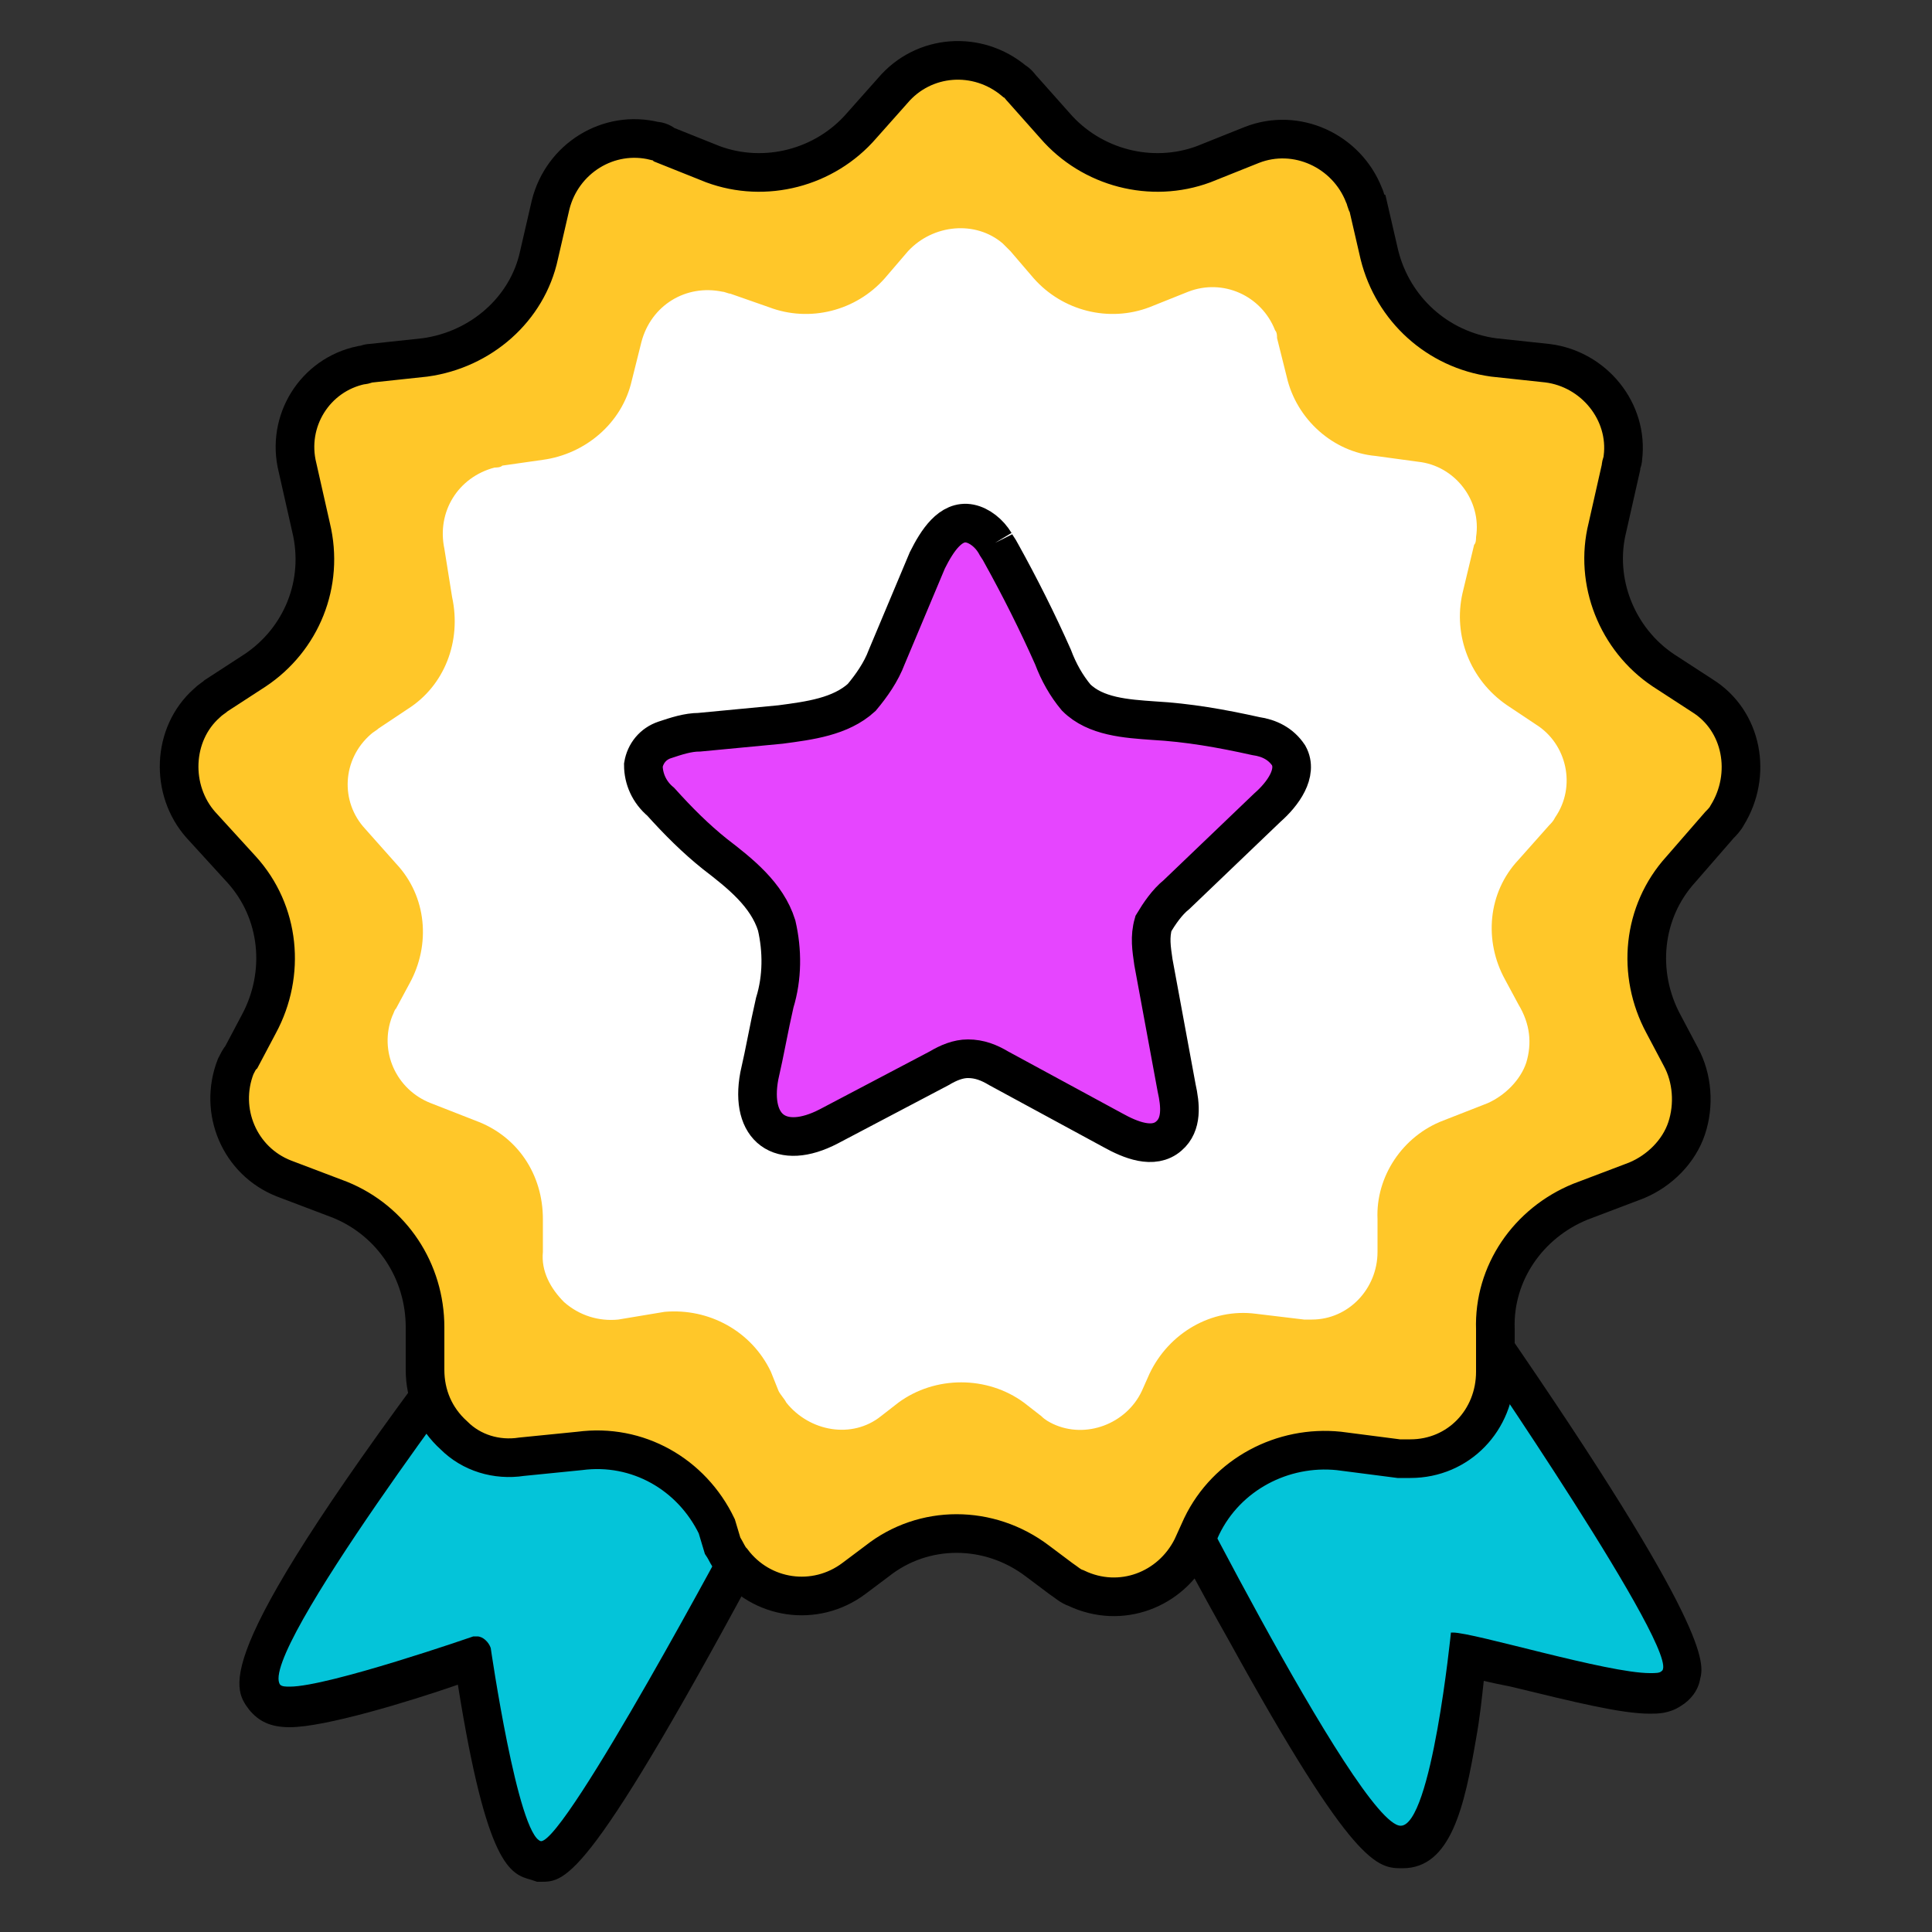
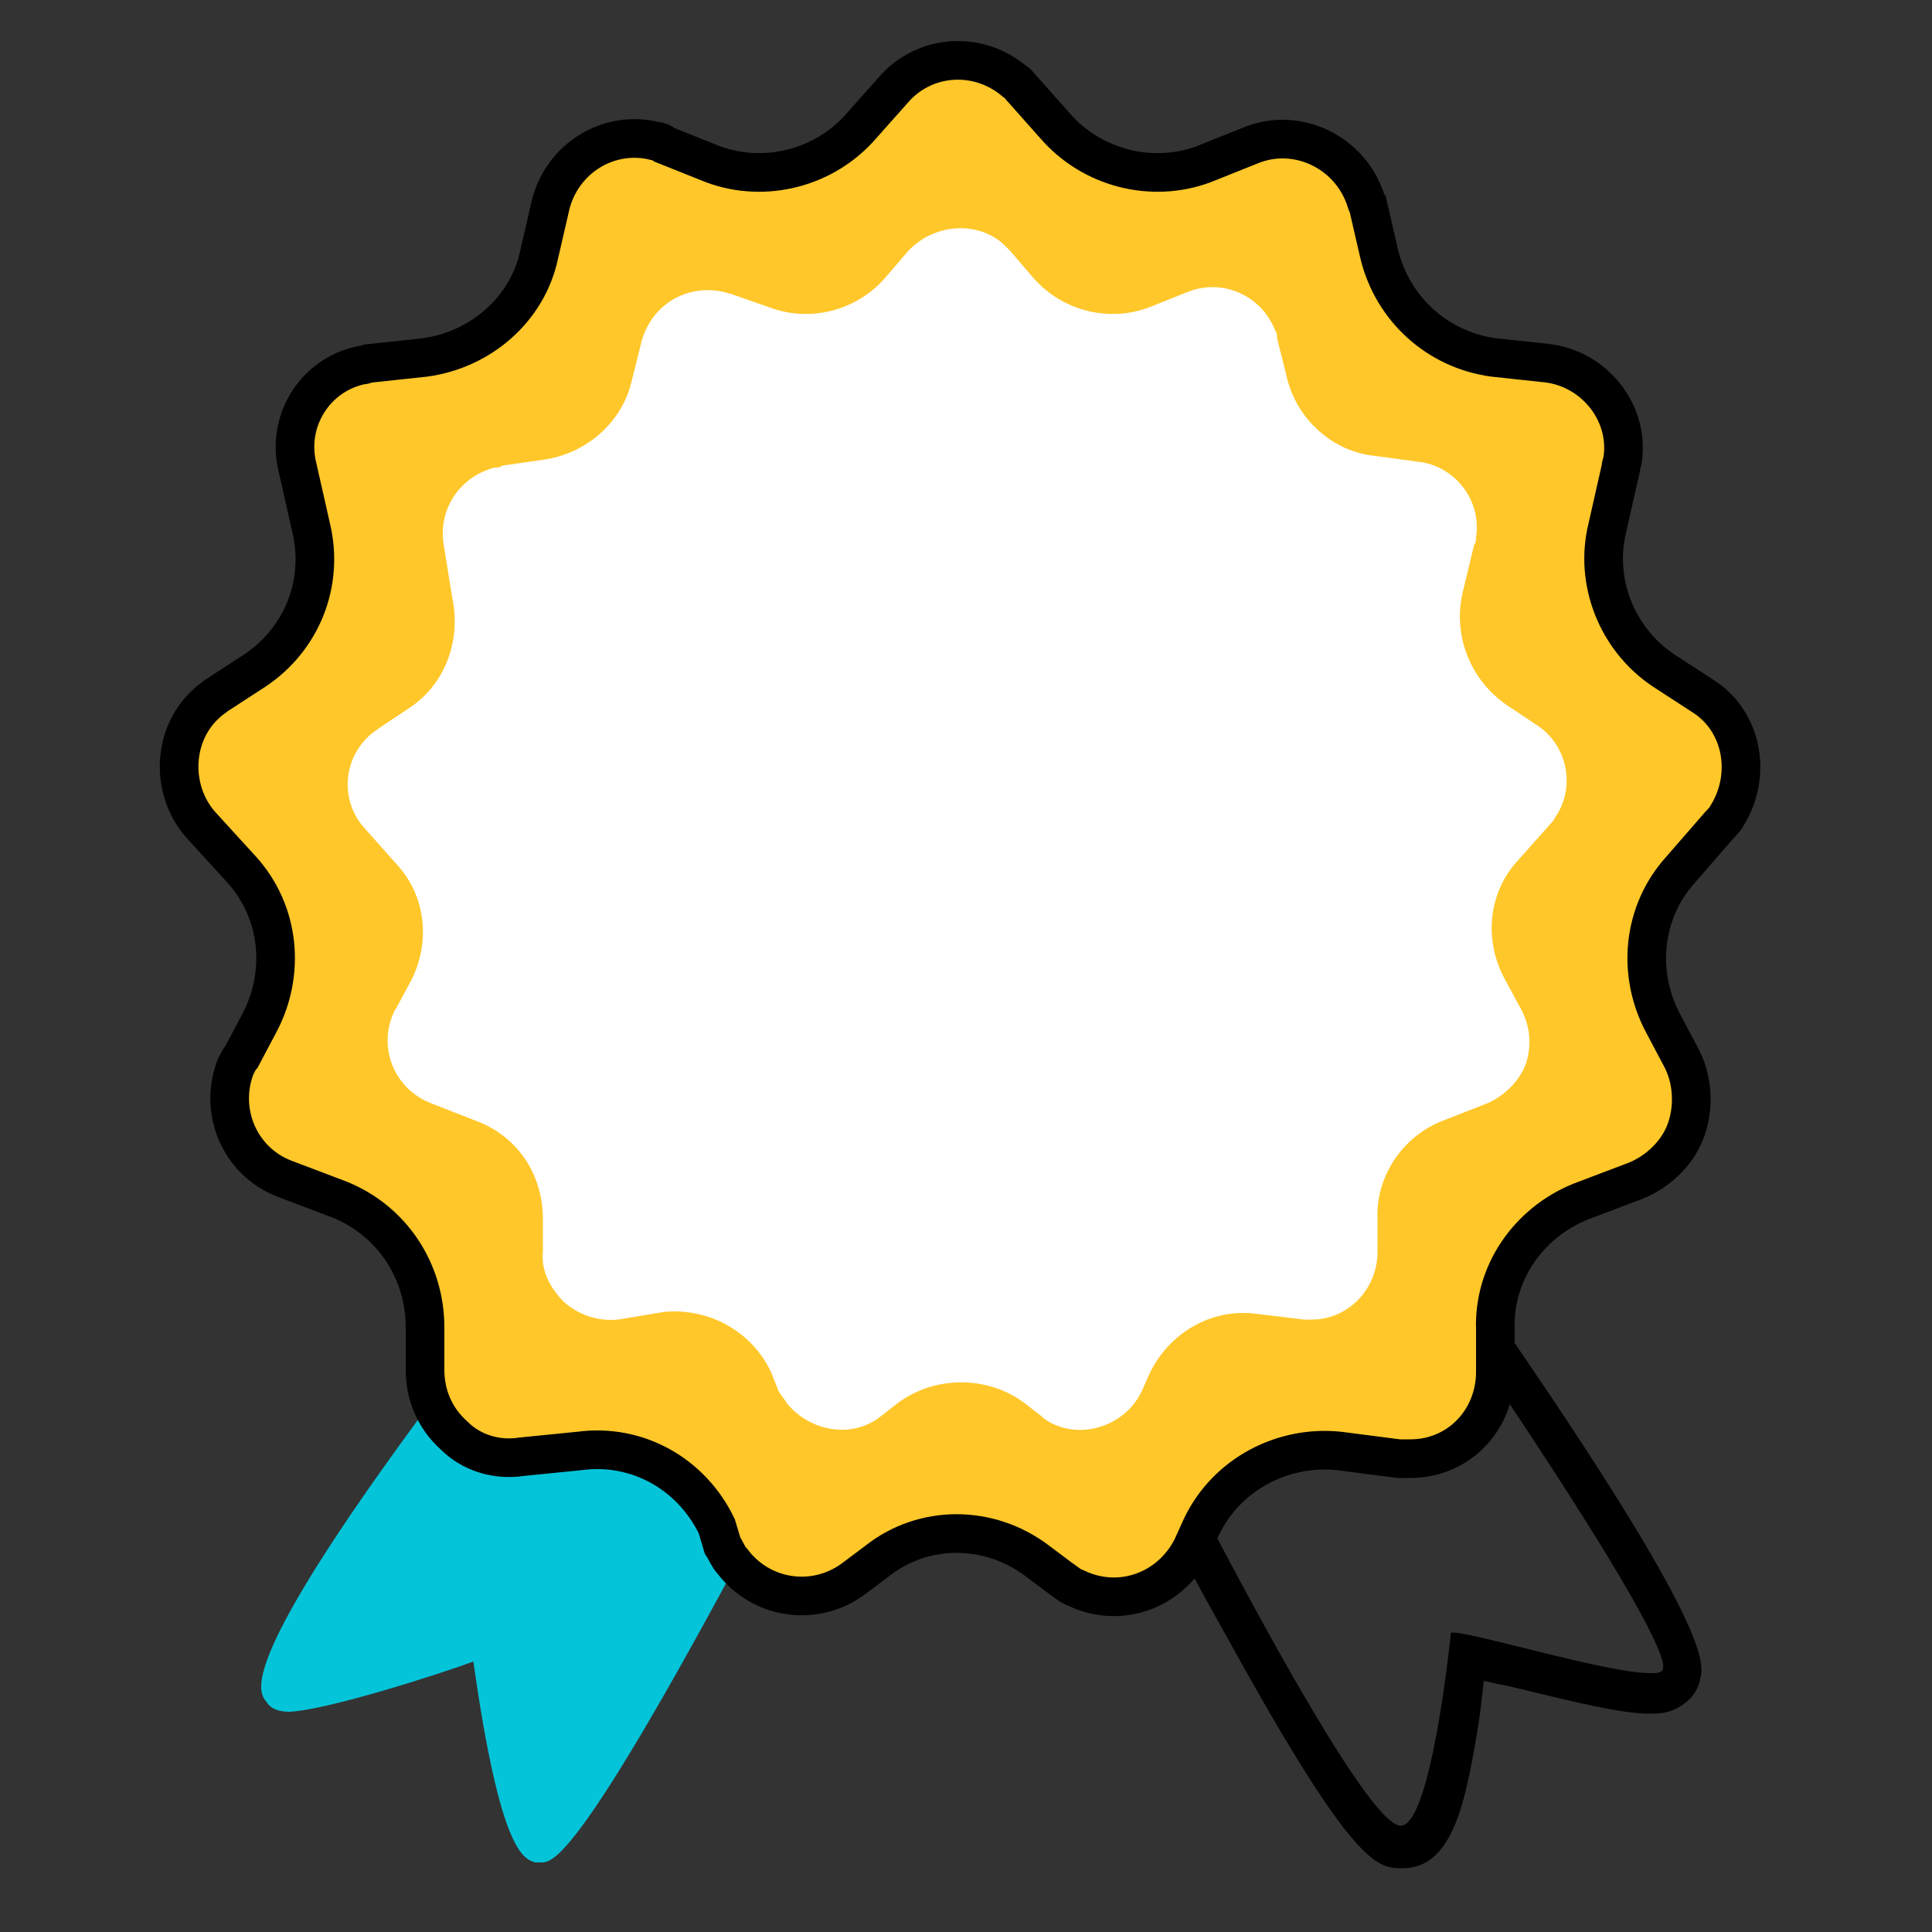
<svg xmlns="http://www.w3.org/2000/svg" id="Layer_1" x="0px" y="0px" viewBox="0 0 100 100" style="enable-background:new 0 0 100 100;" xml:space="preserve">
  <rect x="0" y="0" width="100" height="100" fill="#333333" stroke="none" />
  <style type="text/css">	.st0{fill:#04C4D9;}	.st1{fill:#FFC729;stroke:#000000;stroke-width:2;stroke-miterlimit:10;}	.st2{fill:#FFFFFF;}	.st3{fill:#E645FF;stroke:#000000;stroke-width:2;stroke-miterlimit:10;}</style>
  <g id="Group_26678">
    <g id="Path_48508">
      <path class="st0" d="M27.9,96.4l-0.2,0c-0.6-0.2-1.8-0.5-3.2-10.4c-1.6,0.6-7.5,2.5-9.5,2.6l0,0c-0.2,0-0.9,0-1.2-0.5   c-0.5-0.6-1.7-2.2,10.9-18.7l0.3-0.3l2.2-0.2c0.1,0,0.3,0,0.4,0c1.4,0,2.7,0.8,3.3,2.1l0.3,0.7c0.4,0.9,1.2,1.5,2.1,1.7   c0,0,0,0,0,0c0.3,0,0.7-0.1,1-0.2c0.2-0.1,0.5-0.2,0.7-0.2l0.7-0.2l3.7,6.3L39,79.3c-9.1,17.1-10.4,17.1-11,17.1L27.9,96.4   L27.9,96.4z" />
-       <path d="M27.5,69.6c1,0,2,0.6,2.4,1.5l0.3,0.7c0.5,1.1,1.6,2,2.8,2.3c0.1,0,0.2,0,0.3,0c0.6,0,1.3-0.3,1.8-0.5l3,5.2   c0,0-8.8,16.5-10.1,16.5c0,0,0,0,0,0c-1.2-0.3-2.6-10-2.6-10c-0.1-0.3-0.4-0.6-0.7-0.6c-0.1,0-0.1,0-0.2,0c0,0-7.5,2.6-9.5,2.6   c-0.2,0-0.4,0-0.5-0.1c-1.2-1.6,10.9-17.5,10.9-17.5l1.7-0.2C27.2,69.6,27.3,69.5,27.5,69.6 M27.4,67.5c-0.2,0-0.4,0-0.5,0   l-1.7,0.2l-0.9,0.1l-0.5,0.7c-13,17.2-11.8,18.8-10.9,20c0.5,0.6,1.1,0.9,2.1,0.9c1.8,0,6.1-1.3,8.7-2.2c1.5,9.4,2.7,9.8,3.8,10.1   l0.3,0.1H28c1.3,0,2.5,0,11.9-17.6l0.5-1l-0.6-1l-3-5.2l-0.7-1.3l-1.4,0.3c-0.3,0.1-0.5,0.1-0.8,0.2c-0.2,0.1-0.4,0.1-0.6,0.2   c-0.6-0.2-1.1-0.6-1.3-1.2l-0.3-0.7C30.9,68.6,29.2,67.6,27.4,67.5L27.4,67.5L27.4,67.5z" />
    </g>
    <g id="Path_48509">
-       <path class="st0" d="M72.5,95.6c-1.8,0-6.5-7.4-13.8-22.1l-0.4-0.8l0.8-0.5l0.8-0.6c0.8-0.6,1.8-0.9,2.7-0.9   c0.7,0,1.3,0.2,1.9,0.6l0.2,0.1l0.5,0.9c1,0.7,2.6,1.3,4,1.3c0.5,0,1.2-0.1,1.6-0.6c0.1-0.2,0.2-0.4,0.3-0.6l0.3-0.7   c0.1-0.2,0.2-0.5,0.3-0.8c0.4-1.1,0.9-2.7,2.4-2.7c0.1,0,0.2,0,0.2,0l2.2,0.2l0.3,0.4c4.9,7.1,10.6,15.9,10.2,17.7   c-0.1,0.3-0.3,0.6-0.5,0.8c-0.3,0.2-0.6,0.2-1.1,0.2c-1.4,0-4.4-0.7-6.9-1.4c-0.8-0.2-1.8-0.4-2.5-0.6   C74.9,95.6,73.2,95.6,72.5,95.6L72.5,95.6z" />
      <path d="M74.2,69.3c0,0,0.1,0,0.1,0l1.7,0.2c0,0,11.2,16.3,10,17c-0.1,0.1-0.3,0.1-0.6,0.1c-2.2,0-9.1-2.1-10.2-2.1   c-0.1,0-0.1,0-0.1,0c0,0-1,10-2.6,10c-2.2,0-12.9-21.5-12.9-21.5c0.1,0,0.1-0.1,0.2-0.1l0.7-0.5c0.6-0.4,1.4-0.7,2.1-0.7   c0.5,0,0.9,0.1,1.3,0.4l0.5,0.9c1.2,0.9,3.1,1.6,4.7,1.6c1,0,1.9-0.3,2.4-1c0.2-0.2,0.3-0.5,0.4-0.7l0.3-0.7   C72.8,71.2,73.1,69.4,74.2,69.3 M74.2,67.4L74.2,67.4c-2.2,0-3,2.2-3.4,3.3c-0.1,0.2-0.2,0.5-0.3,0.7L70.2,72   c-0.1,0.1-0.1,0.3-0.2,0.4c-0.1,0.1-0.3,0.2-0.8,0.2c-1.1,0-2.4-0.5-3.2-1l-0.3-0.5l-0.2-0.3l-0.3-0.2c-0.7-0.5-1.5-0.8-2.5-0.8   c-1.1,0-2.3,0.4-3.3,1.1l-0.7,0.5l-0.1,0.1l-1.5,1l0.8,1.6c0,0.1,2.7,5.5,5.7,10.8c6.5,11.8,7.7,11.8,9,11.8   c2.5,0,3.2-3.2,3.8-6.7c0.2-1.1,0.3-2.1,0.4-3c0.4,0.1,0.9,0.2,1.4,0.3c3.3,0.8,5.7,1.4,7.2,1.4c0.4,0,1,0,1.6-0.4   c0.5-0.3,0.9-0.8,1-1.4c0.2-0.8,0.6-2.6-10.3-18.4l-0.5-0.8l-0.9-0.1l-1.7-0.2C74.4,67.4,74.3,67.4,74.2,67.4L74.2,67.4L74.2,67.4   z" />
    </g>
    <path id="Path_48507" class="st1" d="M23.5,74.3c-1-0.9-1.5-2.1-1.5-3.4l0-2.2c0-2.9-1.7-5.5-4.4-6.6l-2.9-1.1  c-2.3-0.9-3.4-3.5-2.5-5.8c0.1-0.2,0.2-0.4,0.3-0.5l0.9-1.7c1.4-2.6,1.1-5.8-0.9-8l-2.1-2.3c-1.6-1.8-1.5-4.7,0.3-6.3  c0.2-0.2,0.4-0.3,0.5-0.4l2-1.3c2.4-1.6,3.6-4.5,2.9-7.4l-0.7-3.1c-0.6-2.4,0.9-4.8,3.3-5.3c0.2,0,0.3-0.1,0.5-0.1l2.8-0.3  c2.9-0.4,5.3-2.5,5.9-5.3l0.6-2.6c0.6-2.4,3-3.9,5.4-3.3c0.2,0,0.4,0.1,0.5,0.2l2.5,1c2.7,1,5.8,0.2,7.7-2l1.6-1.8  c1.6-1.9,4.4-2.1,6.3-0.5c0.2,0.1,0.3,0.3,0.5,0.5l1.6,1.8c1.9,2.2,5,3,7.7,2l2.5-1c2.3-0.9,4.9,0.3,5.8,2.6  c0.1,0.2,0.1,0.4,0.2,0.5l0.6,2.6c0.7,2.8,3,4.9,5.9,5.3l2.8,0.3c2.4,0.3,4.2,2.5,3.9,4.9c0,0.2-0.1,0.3-0.1,0.5l-0.7,3.1  c-0.7,2.8,0.5,5.8,2.9,7.4l2,1.3c2.1,1.3,2.6,4.1,1.3,6.2c-0.1,0.2-0.3,0.4-0.4,0.5L87,45c-2,2.2-2.3,5.4-0.9,8l0.9,1.7  c0.6,1.1,0.7,2.5,0.3,3.7c-0.4,1.2-1.4,2.2-2.6,2.7l-2.9,1.1c-2.7,1.1-4.5,3.7-4.4,6.6l0,2.2c0,2.5-1.9,4.5-4.4,4.5  c-0.2,0-0.4,0-0.6,0l-3.1-0.4c-2.9-0.3-5.8,1.2-7.1,3.9l-0.5,1.1c-1.1,2.2-3.7,3.2-6,2.1c-0.3-0.1-0.5-0.3-0.8-0.5l-1.2-0.9  c-2.5-1.9-5.9-1.9-8.3,0l-1.2,0.9c-2,1.5-4.8,1.1-6.3-0.9c-0.2-0.2-0.3-0.5-0.5-0.8L37.1,79c-1.3-2.7-4.1-4.3-7.1-3.9L27,75.4  C25.7,75.6,24.4,75.2,23.5,74.3L23.5,74.3L23.5,74.3z" />
    <path id="Path_48507-2" class="st2" d="M29.2,67.4c-0.7-0.7-1.2-1.6-1.1-2.6l0-1.7c0-2.3-1.3-4.3-3.5-5.1l-2.3-0.9  c-1.8-0.7-2.7-2.7-2-4.5c0.1-0.2,0.1-0.3,0.2-0.4l0.7-1.3c1.1-2,0.9-4.5-0.7-6.2l-1.6-1.8c-1.3-1.4-1.2-3.6,0.3-4.9  c0.1-0.1,0.3-0.2,0.4-0.3l1.5-1c1.9-1.2,2.8-3.5,2.3-5.8L23,28.4c-0.4-1.9,0.7-3.7,2.6-4.2c0.1,0,0.3,0,0.4-0.1l2.1-0.3  c2.2-0.3,4.1-1.9,4.6-4.1l0.5-2c0.5-1.9,2.3-3,4.2-2.6c0.1,0,0.3,0.1,0.4,0.1l2,0.7c2.1,0.8,4.5,0.2,6-1.5l1.2-1.4  c1.3-1.4,3.5-1.6,4.9-0.4c0.1,0.1,0.2,0.2,0.4,0.4l1.2,1.4c1.5,1.7,3.9,2.3,6,1.5l2-0.8c1.8-0.7,3.8,0.2,4.5,2  c0.1,0.1,0.1,0.3,0.1,0.4l0.5,2c0.5,2.2,2.4,3.9,4.6,4.1l2.2,0.3c1.9,0.2,3.3,2,3,3.9c0,0.1,0,0.3-0.1,0.4l-0.6,2.5  c-0.5,2.2,0.4,4.5,2.3,5.8l1.5,1c1.6,1,2.1,3.2,1,4.8c-0.1,0.2-0.2,0.3-0.3,0.4l-1.6,1.8c-1.6,1.7-1.8,4.2-0.7,6.2l0.7,1.3  C79.2,53,79.3,54,79,55c-0.3,0.9-1.1,1.7-2,2.1l-2.3,0.9c-2.1,0.8-3.5,2.9-3.4,5.1l0,1.7c0,1.9-1.5,3.5-3.4,3.5c-0.2,0-0.3,0-0.4,0  L65,68c-2.3-0.3-4.5,1-5.5,3.1l-0.4,0.9c-0.8,1.7-2.9,2.5-4.6,1.7c-0.2-0.1-0.4-0.2-0.6-0.4l-0.9-0.7c-1.9-1.4-4.6-1.4-6.5,0  l-0.9,0.7c-1.5,1.2-3.7,0.8-4.9-0.7c-0.1-0.2-0.3-0.4-0.4-0.6L39.9,71c-1-2.1-3.2-3.3-5.5-3.1L32,68.3C31,68.4,30,68.1,29.2,67.4  L29.2,67.4L29.2,67.4z" />
-     <path id="Path_48512" class="st3" d="M51.5,28.1c0.1,0.2,0.2,0.3,0.3,0.5c1,1.8,1.9,3.6,2.7,5.4c0.3,0.8,0.7,1.5,1.2,2.1  c1,1,2.6,1.1,4,1.2c1.8,0.1,3.5,0.4,5.3,0.8c0.7,0.1,1.3,0.4,1.7,1c0.5,0.9-0.3,2-1.1,2.7l-4.7,4.5c-0.5,0.4-0.9,1-1.2,1.5  c-0.2,0.7-0.1,1.3,0,2c0.4,2.2,0.8,4.3,1.2,6.5c0.2,0.9,0.3,1.9-0.4,2.5c-0.8,0.7-2,0.2-2.9-0.3l-5.9-3.2c-0.5-0.3-1-0.5-1.6-0.5  c-0.5,0-1,0.2-1.5,0.5c-1.9,1-3.8,2-5.7,3c-2.5,1.3-4.1,0.1-3.6-2.6c0.3-1.3,0.5-2.5,0.8-3.8c0.4-1.3,0.4-2.7,0.1-4  c-0.5-1.6-1.9-2.7-3.2-3.7c-1-0.8-1.9-1.7-2.8-2.7c-0.6-0.5-0.9-1.2-0.9-1.9c0.1-0.6,0.5-1.1,1.1-1.3c0.6-0.2,1.2-0.4,1.8-0.4  l4.2-0.4c1.5-0.2,3.1-0.4,4.2-1.4c0.5-0.6,1-1.3,1.3-2.1L48,29c0.5-1,1.2-2.1,2.2-1.9C50.7,27.2,51.2,27.6,51.5,28.1" />
  </g>
</svg>